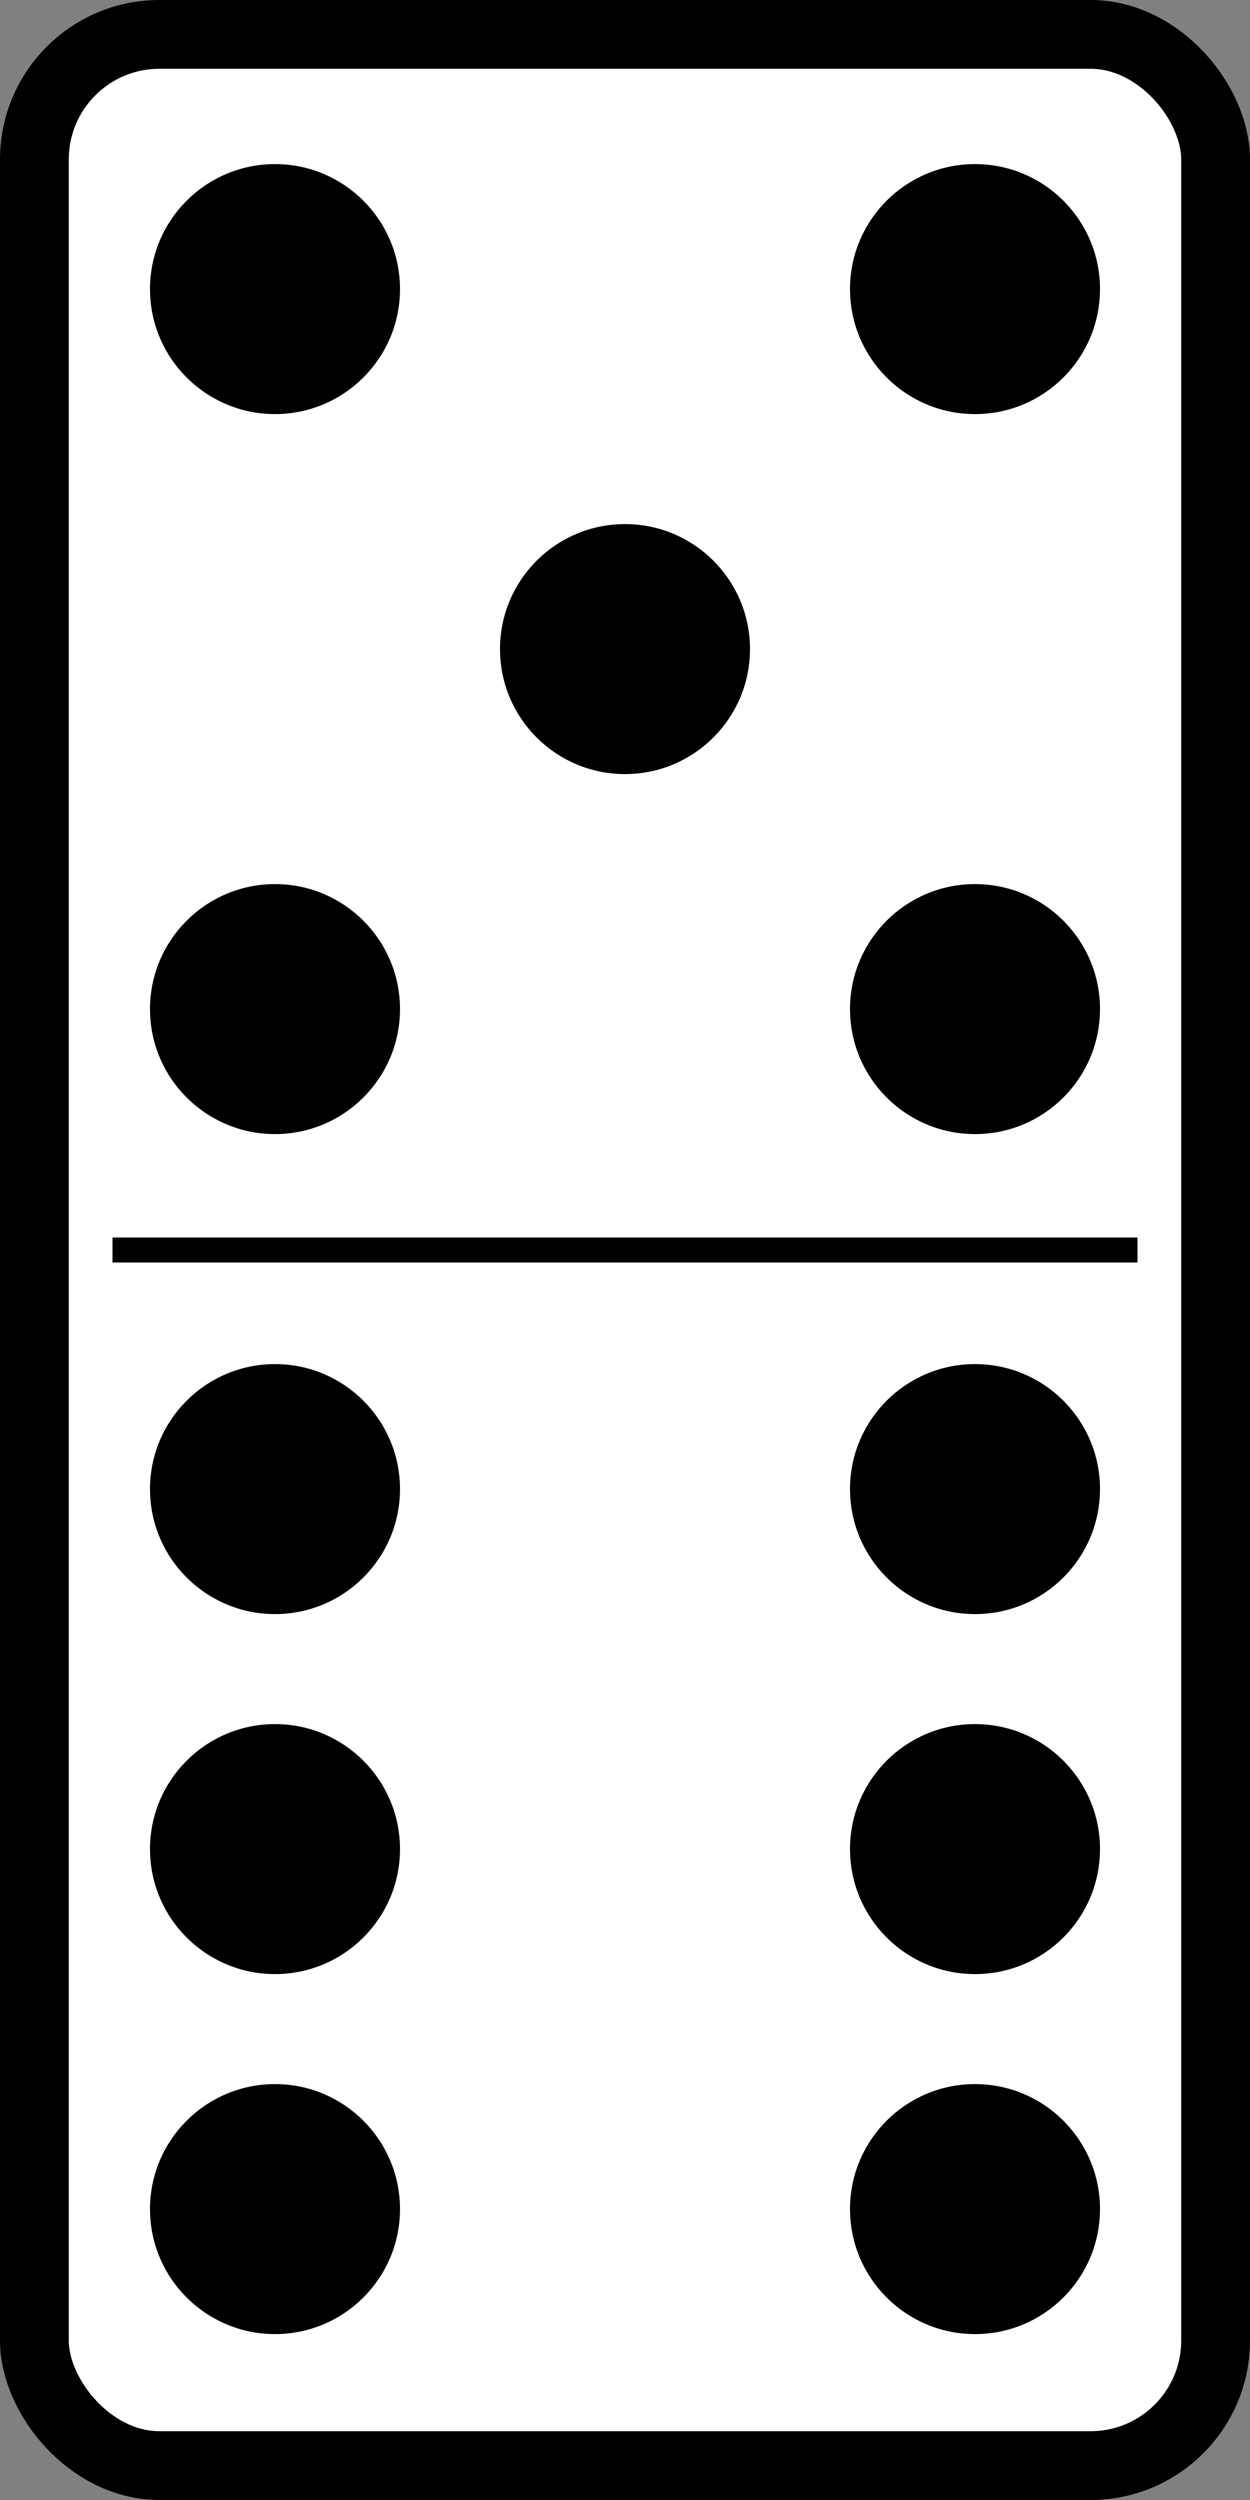
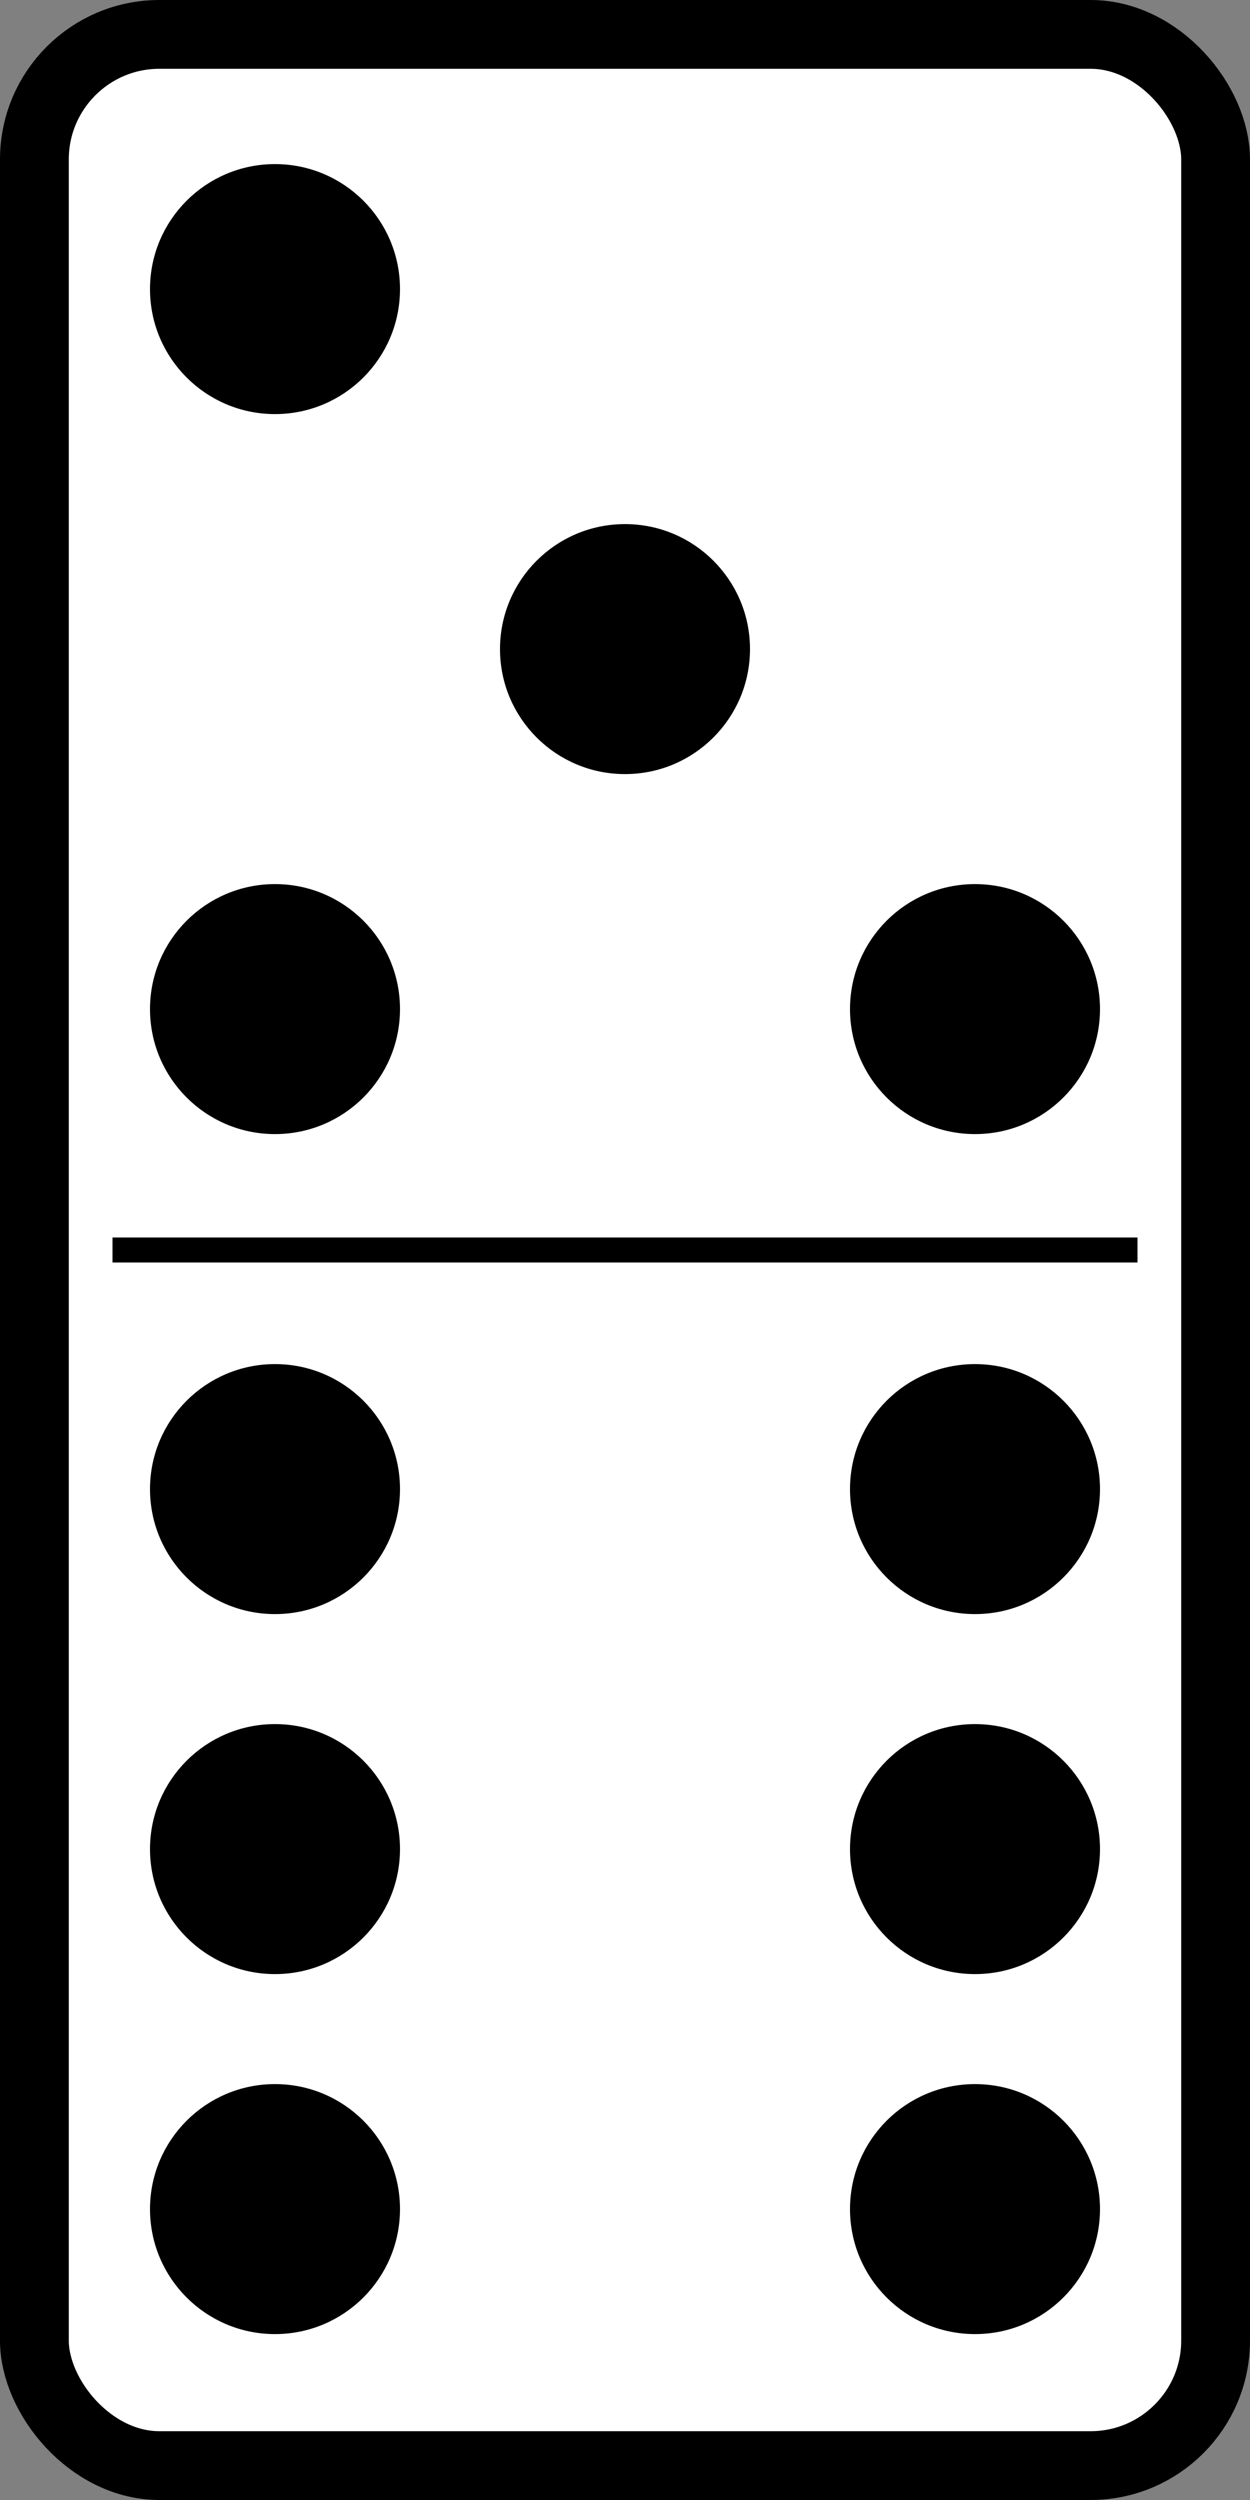
<svg xmlns="http://www.w3.org/2000/svg" id="svg2" viewBox="0 0 500 1000" version="1.0">
  <rect x="0" y="0" width="500" height="1000" fill="#808080" stroke="none" />
  <g id="layer1" stroke="#000" transform="translate(0 -52.362)">
    <rect id="rect1872" stroke-linejoin="round" fill-rule="evenodd" rx="50" ry="50" height="972.48" width="472.48" y="66.121" x="13.759" stroke-width="27.517" fill="#fff" />
    <path id="path15666" stroke-width="10px" fill="none" d="m45 552.36h410" />
  </g>
  <g id="layer2" transform="translate(0 -52.362)">
    <circle id="circle346" cy="456" cx="110" r="50" />
    <circle id="circle348" cy="168" cx="110" r="50" />
    <circle id="circle350" cy="456" cx="390" r="50" />
-     <circle id="circle352" cy="168" cx="390" r="50" />
    <circle id="circle354" cy="312" cx="250" r="50" />
    <circle id="circle356" cy="936" cx="110" r="50" />
    <circle id="circle358" cy="792" cx="110" r="50" />
    <circle id="circle360" cy="648" cx="110" r="50" />
    <circle id="circle362" cy="936" cx="390" r="50" />
    <circle id="circle364" cy="792" cx="390" r="50" />
    <circle id="circle366" cy="648" cx="390" r="50" />
  </g>
</svg>